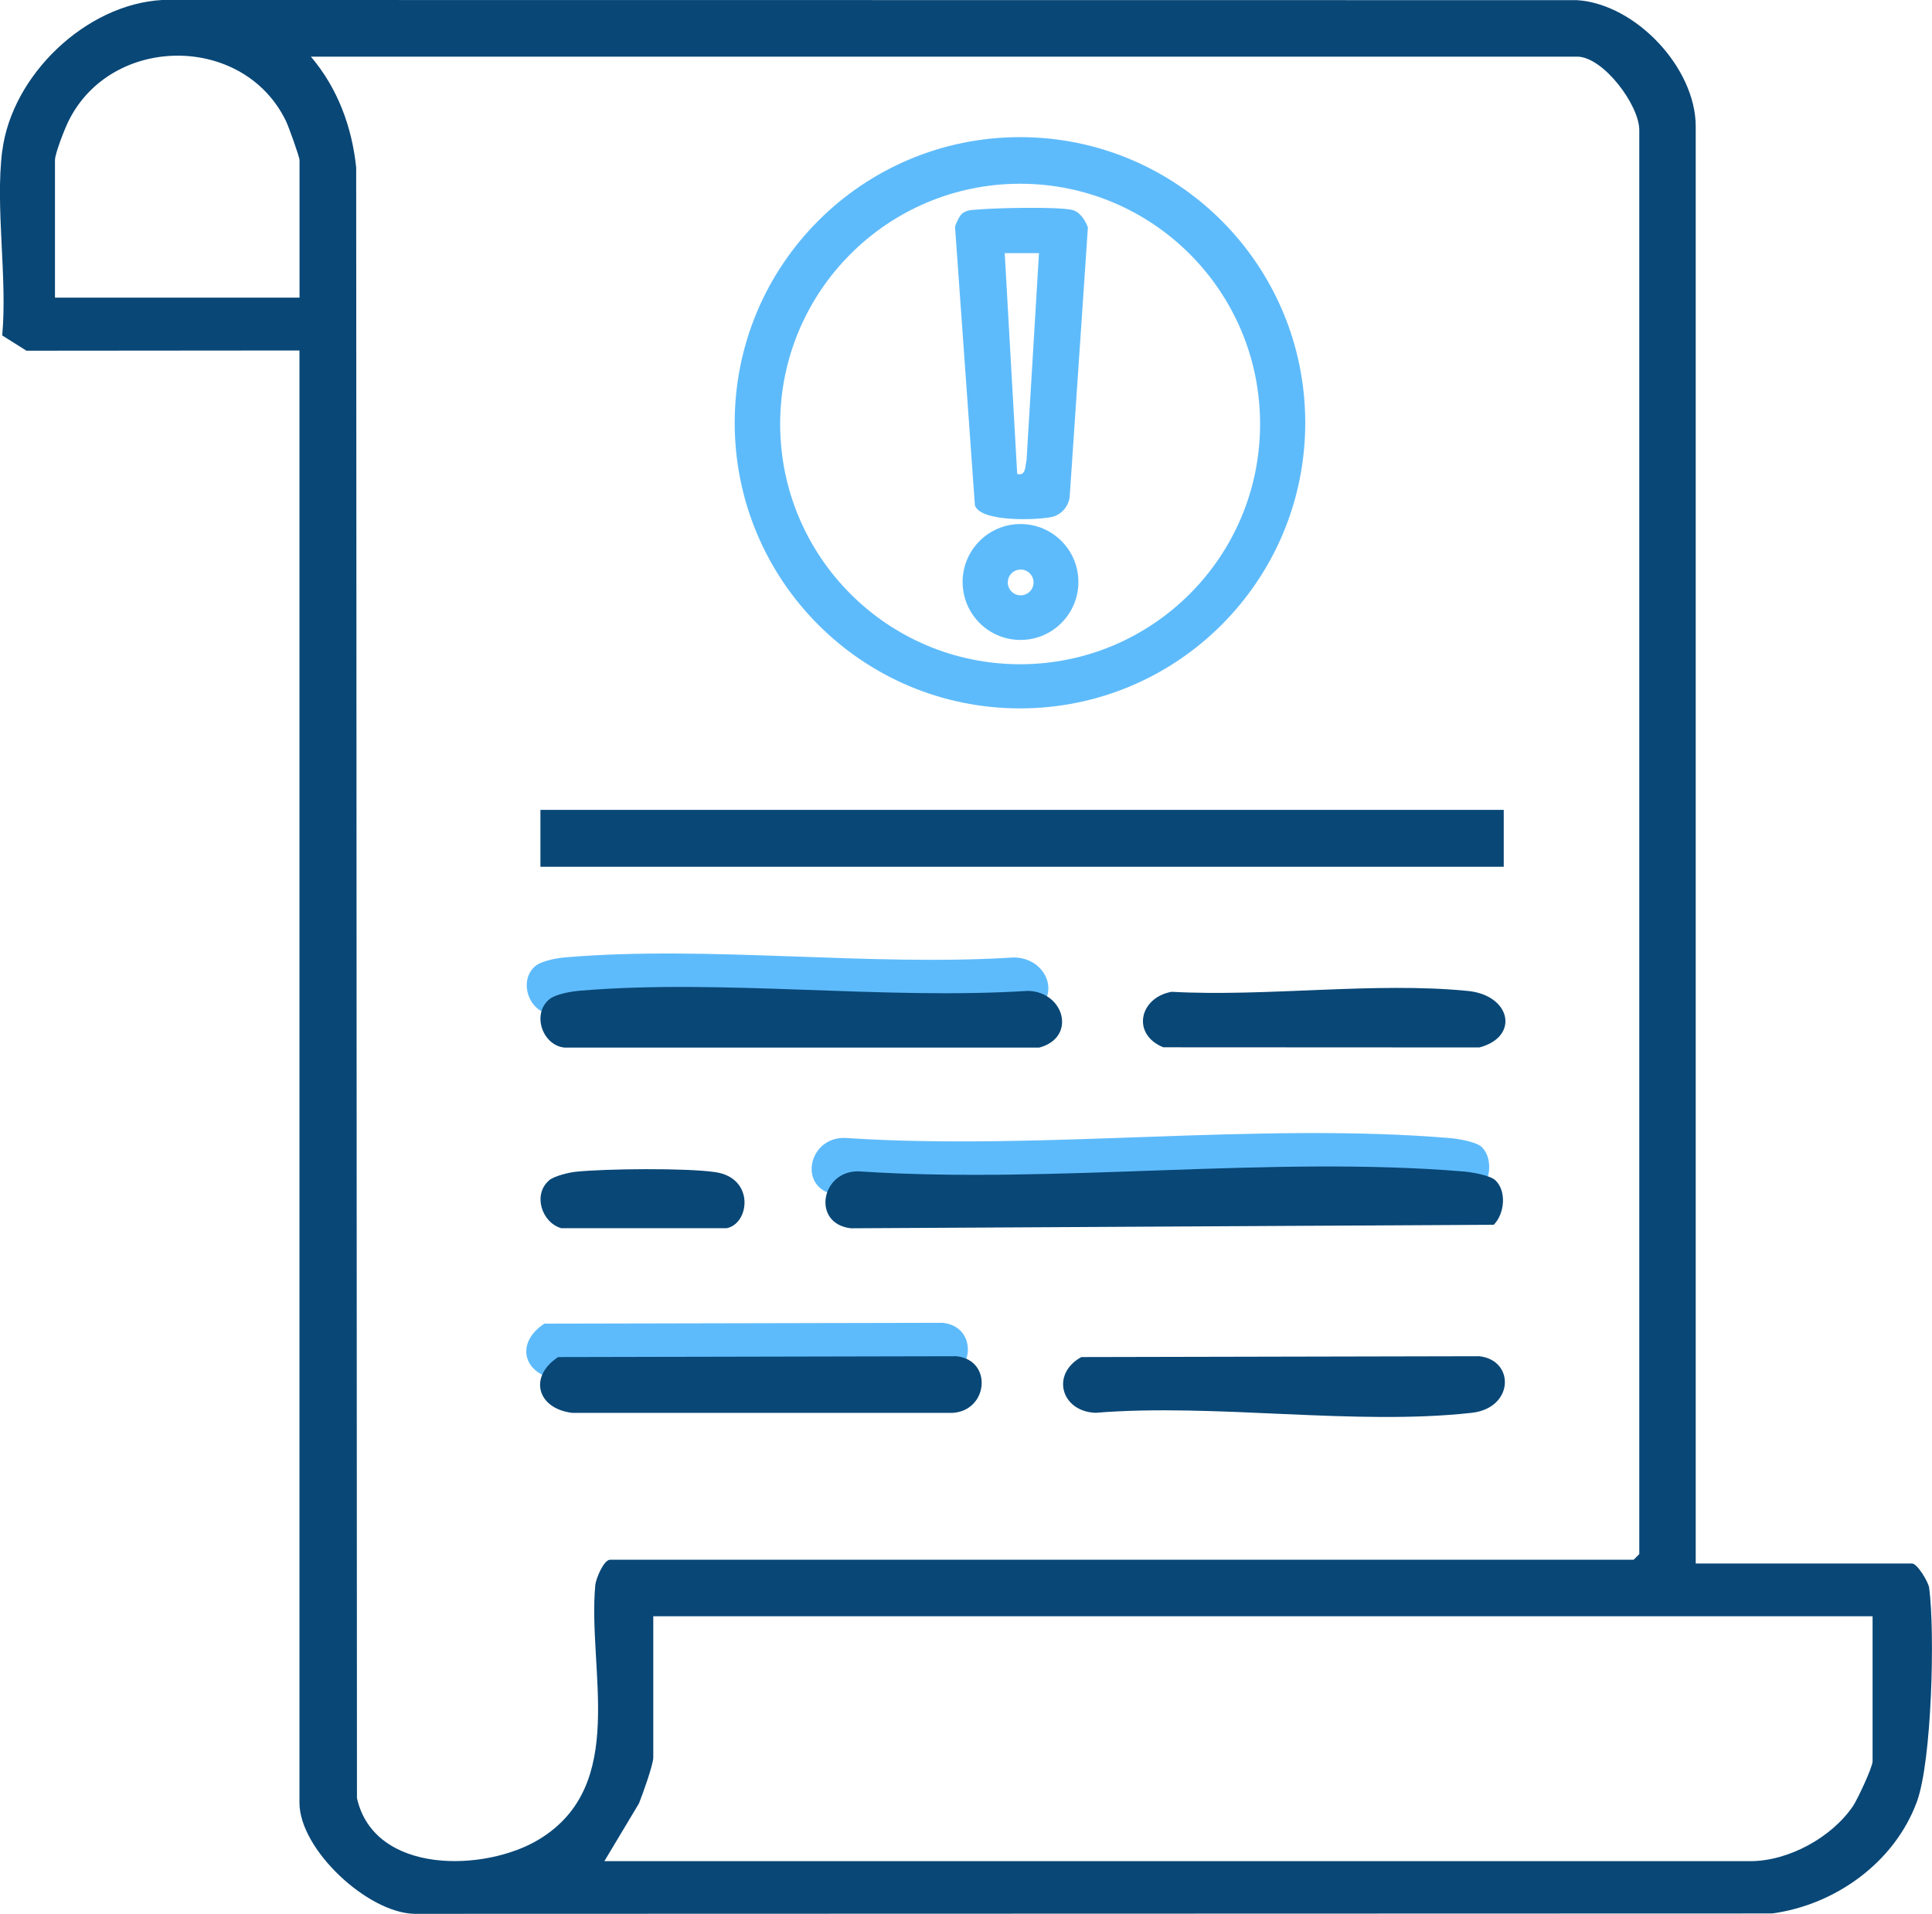
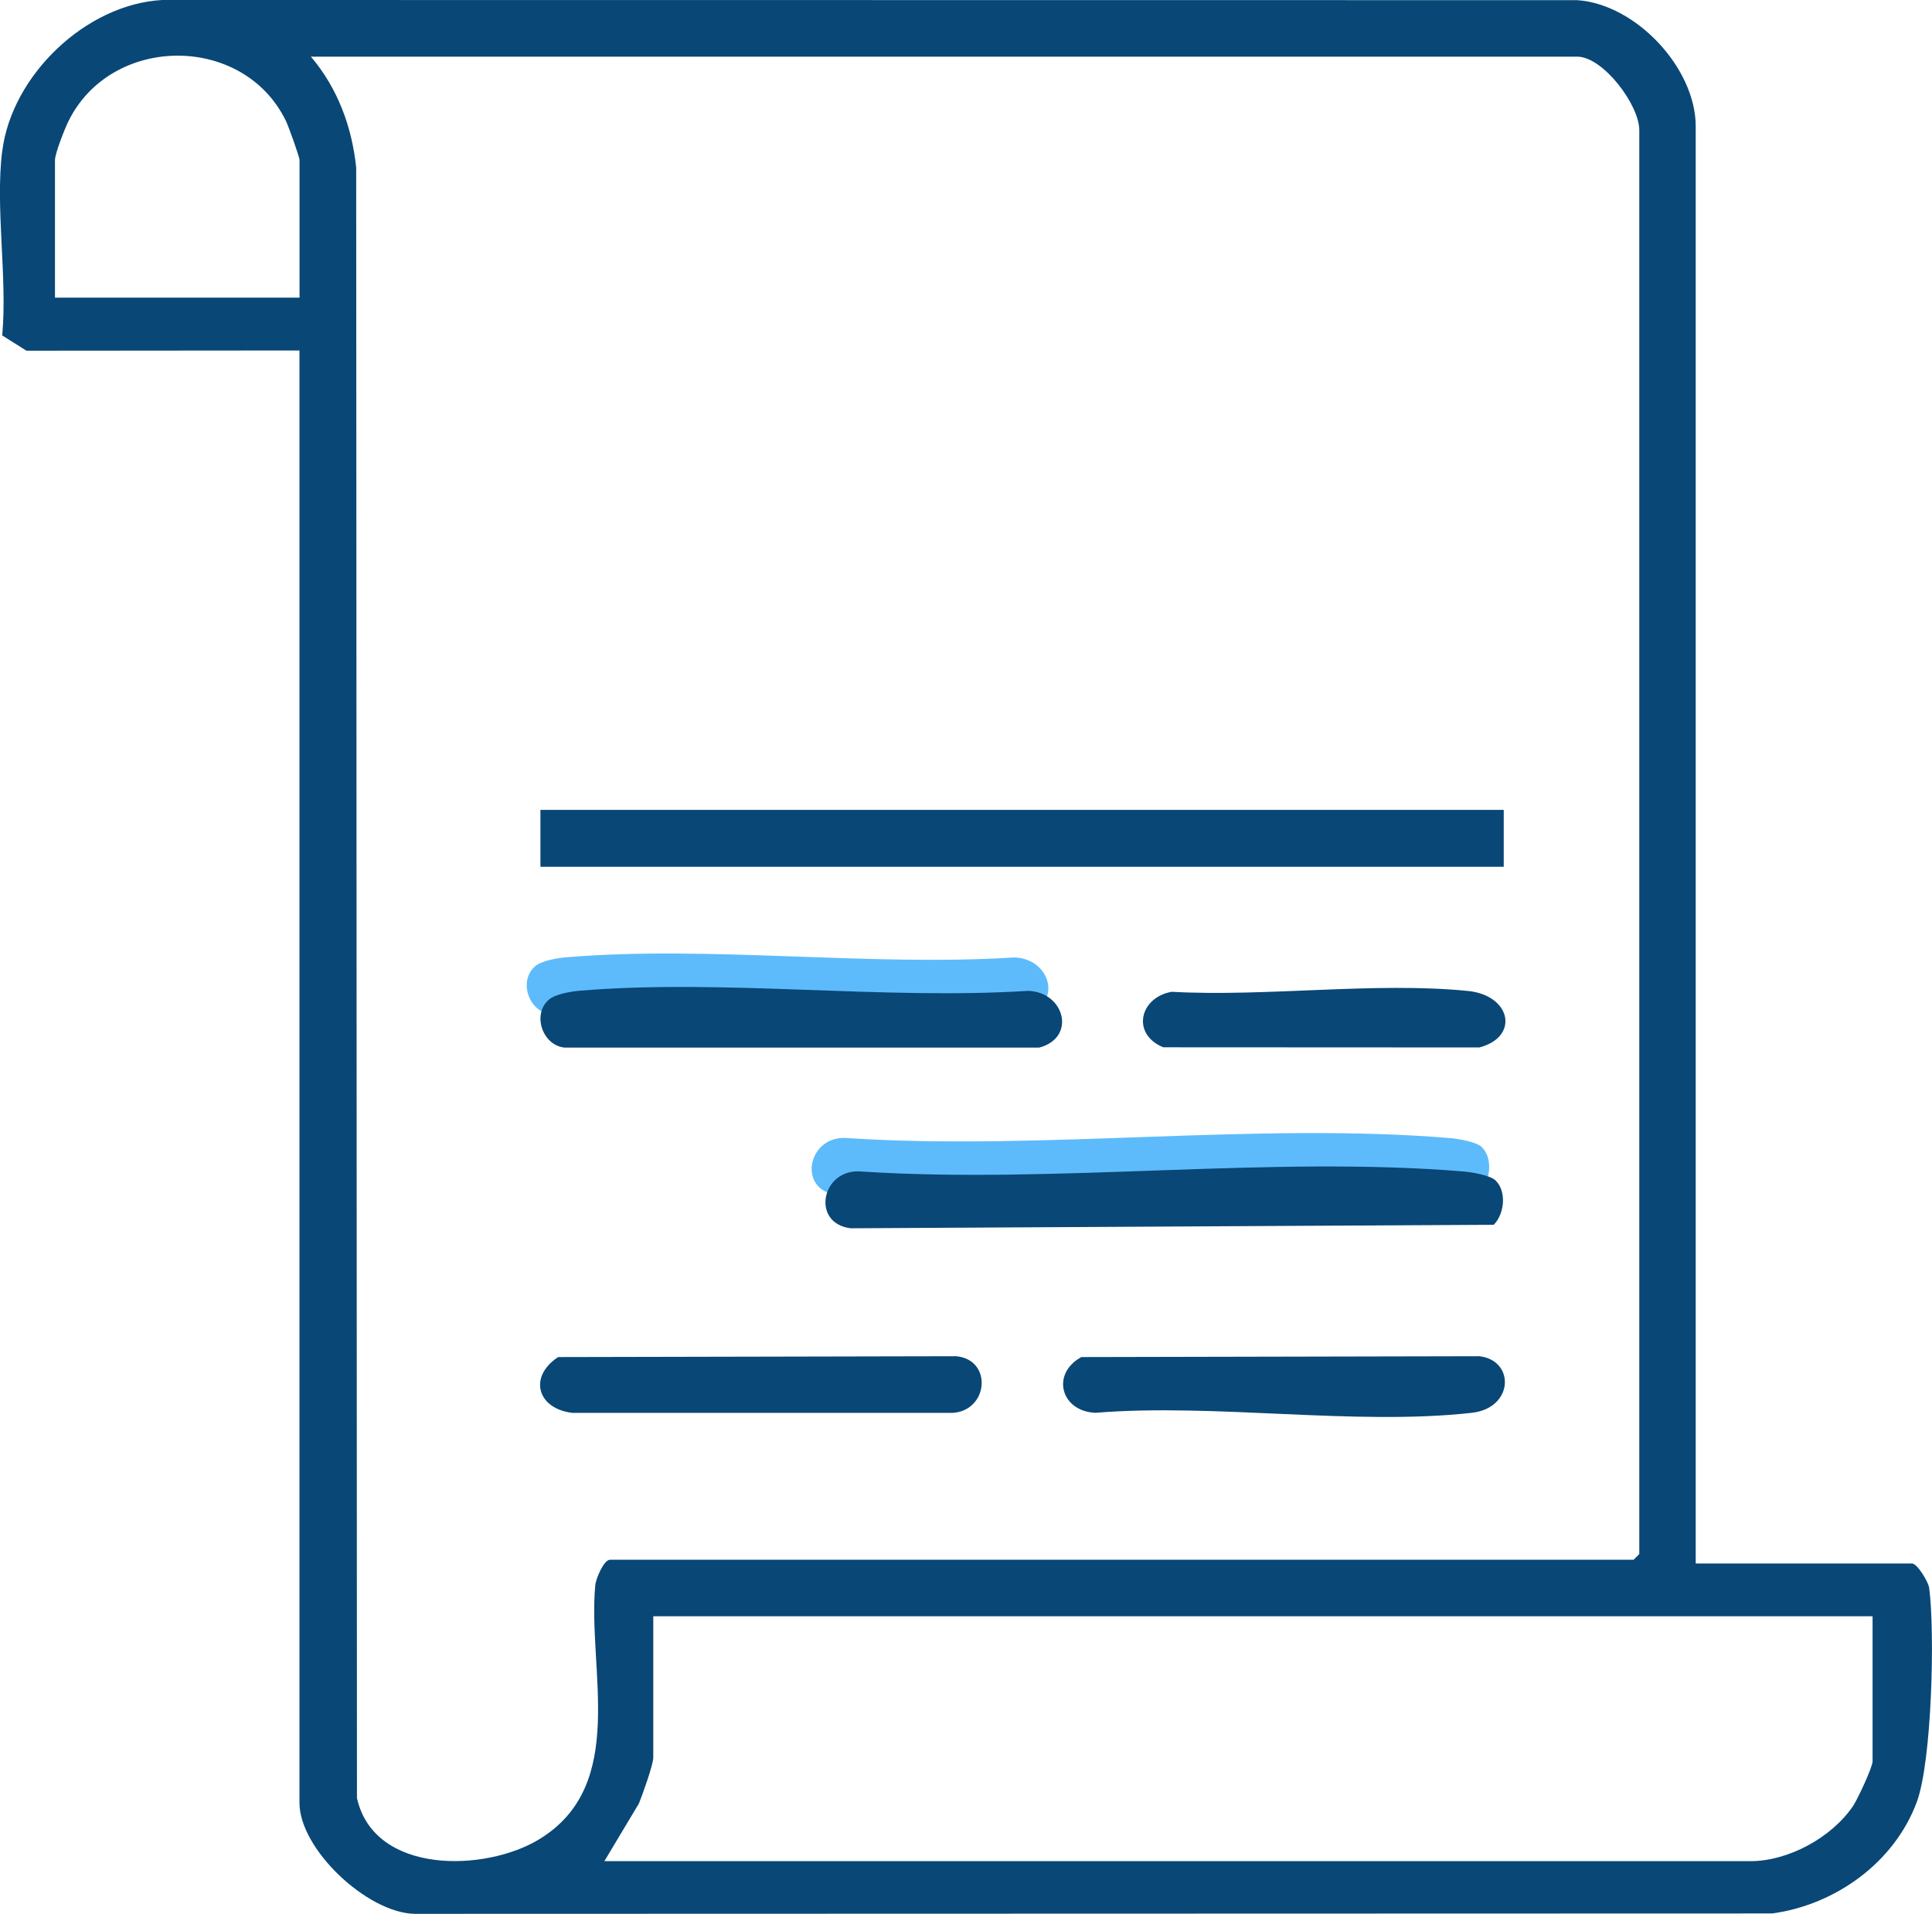
<svg xmlns="http://www.w3.org/2000/svg" id="Calque_1" viewBox="0 0 252 249.66">
  <defs>
    <style>.cls-1{fill:#094776;}.cls-2{fill:#5ebbfb;}</style>
  </defs>
  <path class="cls-2" d="M193.24,149.6c1.5,1.4,1.22,4.37-.2,5.81l-83.86.46c-5.31-.62-3.81-7.95,1.46-7.4,25.43,1.64,53.45-2.11,78.57,0,1.02.09,3.34.49,4.03,1.13Z" />
  <path class="cls-2" d="M69.82,126.03c.83-.71,2.89-1.06,4.01-1.15,18.67-1.57,39.53,1.22,58.43.02,4.79.08,6.42,6.09,1.5,7.4h-61.9c-2.88-.27-4.3-4.35-2.04-6.27Z" />
-   <path class="cls-2" d="M71,172.67l51.94-.11c4.76.47,4.19,7.11-.49,7.39h-49.6c-4.61-.55-5.73-4.74-1.85-7.28Z" />
  <path class="cls-1" d="M.3,19.67C1.55,9.83,11.17.56,21.14,0l184.57.02c7.67.51,15.47,8.85,15.47,16.46v187.48h28.22c.68,0,2.13,2.41,2.23,3.17.77,5.79.36,22.6-1.61,27.93-2.92,7.9-10.61,13.42-18.85,14.55l-177.13.05c-6.15-.15-14.98-8.43-14.98-14.49V45.72l-35.61.03-3.16-1.99c.69-7.55-.93-16.74,0-24.08ZM39.07,38.84v-17.94c0-.44-1.43-4.41-1.77-5.11-5.52-11.41-22.76-11.33-28.36,0-.49.98-1.77,4.23-1.77,5.1v17.94h31.91ZM40.55,7.39c3.48,4.09,5.36,9.15,5.91,14.48l.1,212.69c2.25,10.05,16.79,9.64,23.78,5.37,11.62-7.09,6.3-22.03,7.3-33.1.08-.91,1.12-3.36,1.93-3.36h133.51l.74-.74V16.97c0-3.28-4.72-9.58-8.1-9.58H40.55ZM244.25,210.84H85.21v18.43c0,.92-1.41,4.86-1.87,5.99l-4.51,7.53h149.46c4.99,0,10.64-3.09,13.42-7.21.57-.85,2.54-5.04,2.54-5.82v-18.92Z" />
-   <path class="cls-2" d="M170.25,55.15c0,20.58-16.66,37.26-37.21,37.26s-37.21-16.68-37.21-37.26,16.66-37.26,37.21-37.26,37.21,16.68,37.21,37.26ZM164.36,55.31c0-17.31-14.01-31.34-31.3-31.34s-31.3,14.03-31.3,31.34,14.01,31.34,31.3,31.34,31.3-14.03,31.3-31.34Z" />
  <rect class="cls-1" x="70.49" y="105.65" width="125.65" height="7.42" />
  <path class="cls-1" d="M195.04,153.96c1.5,1.4,1.22,4.37-.2,5.81l-83.86.46c-5.31-.62-3.81-7.95,1.46-7.4,25.43,1.64,53.45-2.11,78.57,0,1.02.09,3.34.49,4.03,1.13Z" />
  <path class="cls-1" d="M71.61,130.39c.83-.71,2.89-1.06,4.01-1.15,18.67-1.57,39.53,1.22,58.43.02,4.79.08,6.42,6.09,1.5,7.4h-61.9c-2.88-.27-4.3-4.35-2.04-6.27Z" />
  <path class="cls-1" d="M72.8,177.03l51.94-.11c4.76.47,4.19,7.11-.49,7.39h-49.6c-4.61-.55-5.73-4.74-1.85-7.28Z" />
  <path class="cls-1" d="M141.03,177.03l51.94-.11c4.65.54,4.5,6.76-.99,7.38-15.23,1.71-33.53-1.27-49.08,0-4.49-.16-5.88-5.05-1.86-7.27Z" />
  <path class="cls-1" d="M152.82,129.38c12.36.68,26.51-1.32,38.65-.11,5.63.56,6.76,5.99,1.49,7.37l-41.23-.02c-4.18-1.71-3.11-6.49,1.09-7.24Z" />
-   <path class="cls-1" d="M71.61,153.98c.67-.57,2.62-1.04,3.54-1.13,3.97-.4,14.29-.5,18.12.05,5.21.74,4.51,6.74,1.51,7.32h-21.57c-2.57-.74-3.73-4.42-1.59-6.23Z" />
-   <path class="cls-2" d="M125.49,27.87c.63-.51,1.34-.48,2.09-.54,2.43-.21,10.03-.38,12.16.03,1.07.2,1.82,1.34,2.16,2.31l-2.38,35.18c-.15,1.21-1.1,2.31-2.29,2.58-1.97.44-9.36.69-10.07-1.51l-2.59-36.31c.07-.42.6-1.48.9-1.73ZM135.51,33.02h-4.46s1.63,28.81,1.63,28.81c1.17.3,1.02-1.04,1.22-1.82l1.62-26.99Z" />
-   <path class="cls-2" d="M140.66,75.92c0,4.17-3.38,7.56-7.55,7.56s-7.55-3.38-7.55-7.56,3.38-7.56,7.55-7.56,7.55,3.38,7.55,7.56ZM134.81,75.98c0-.93-.75-1.68-1.68-1.68s-1.68.75-1.68,1.68.75,1.68,1.68,1.68,1.68-.75,1.68-1.68Z" />
</svg>